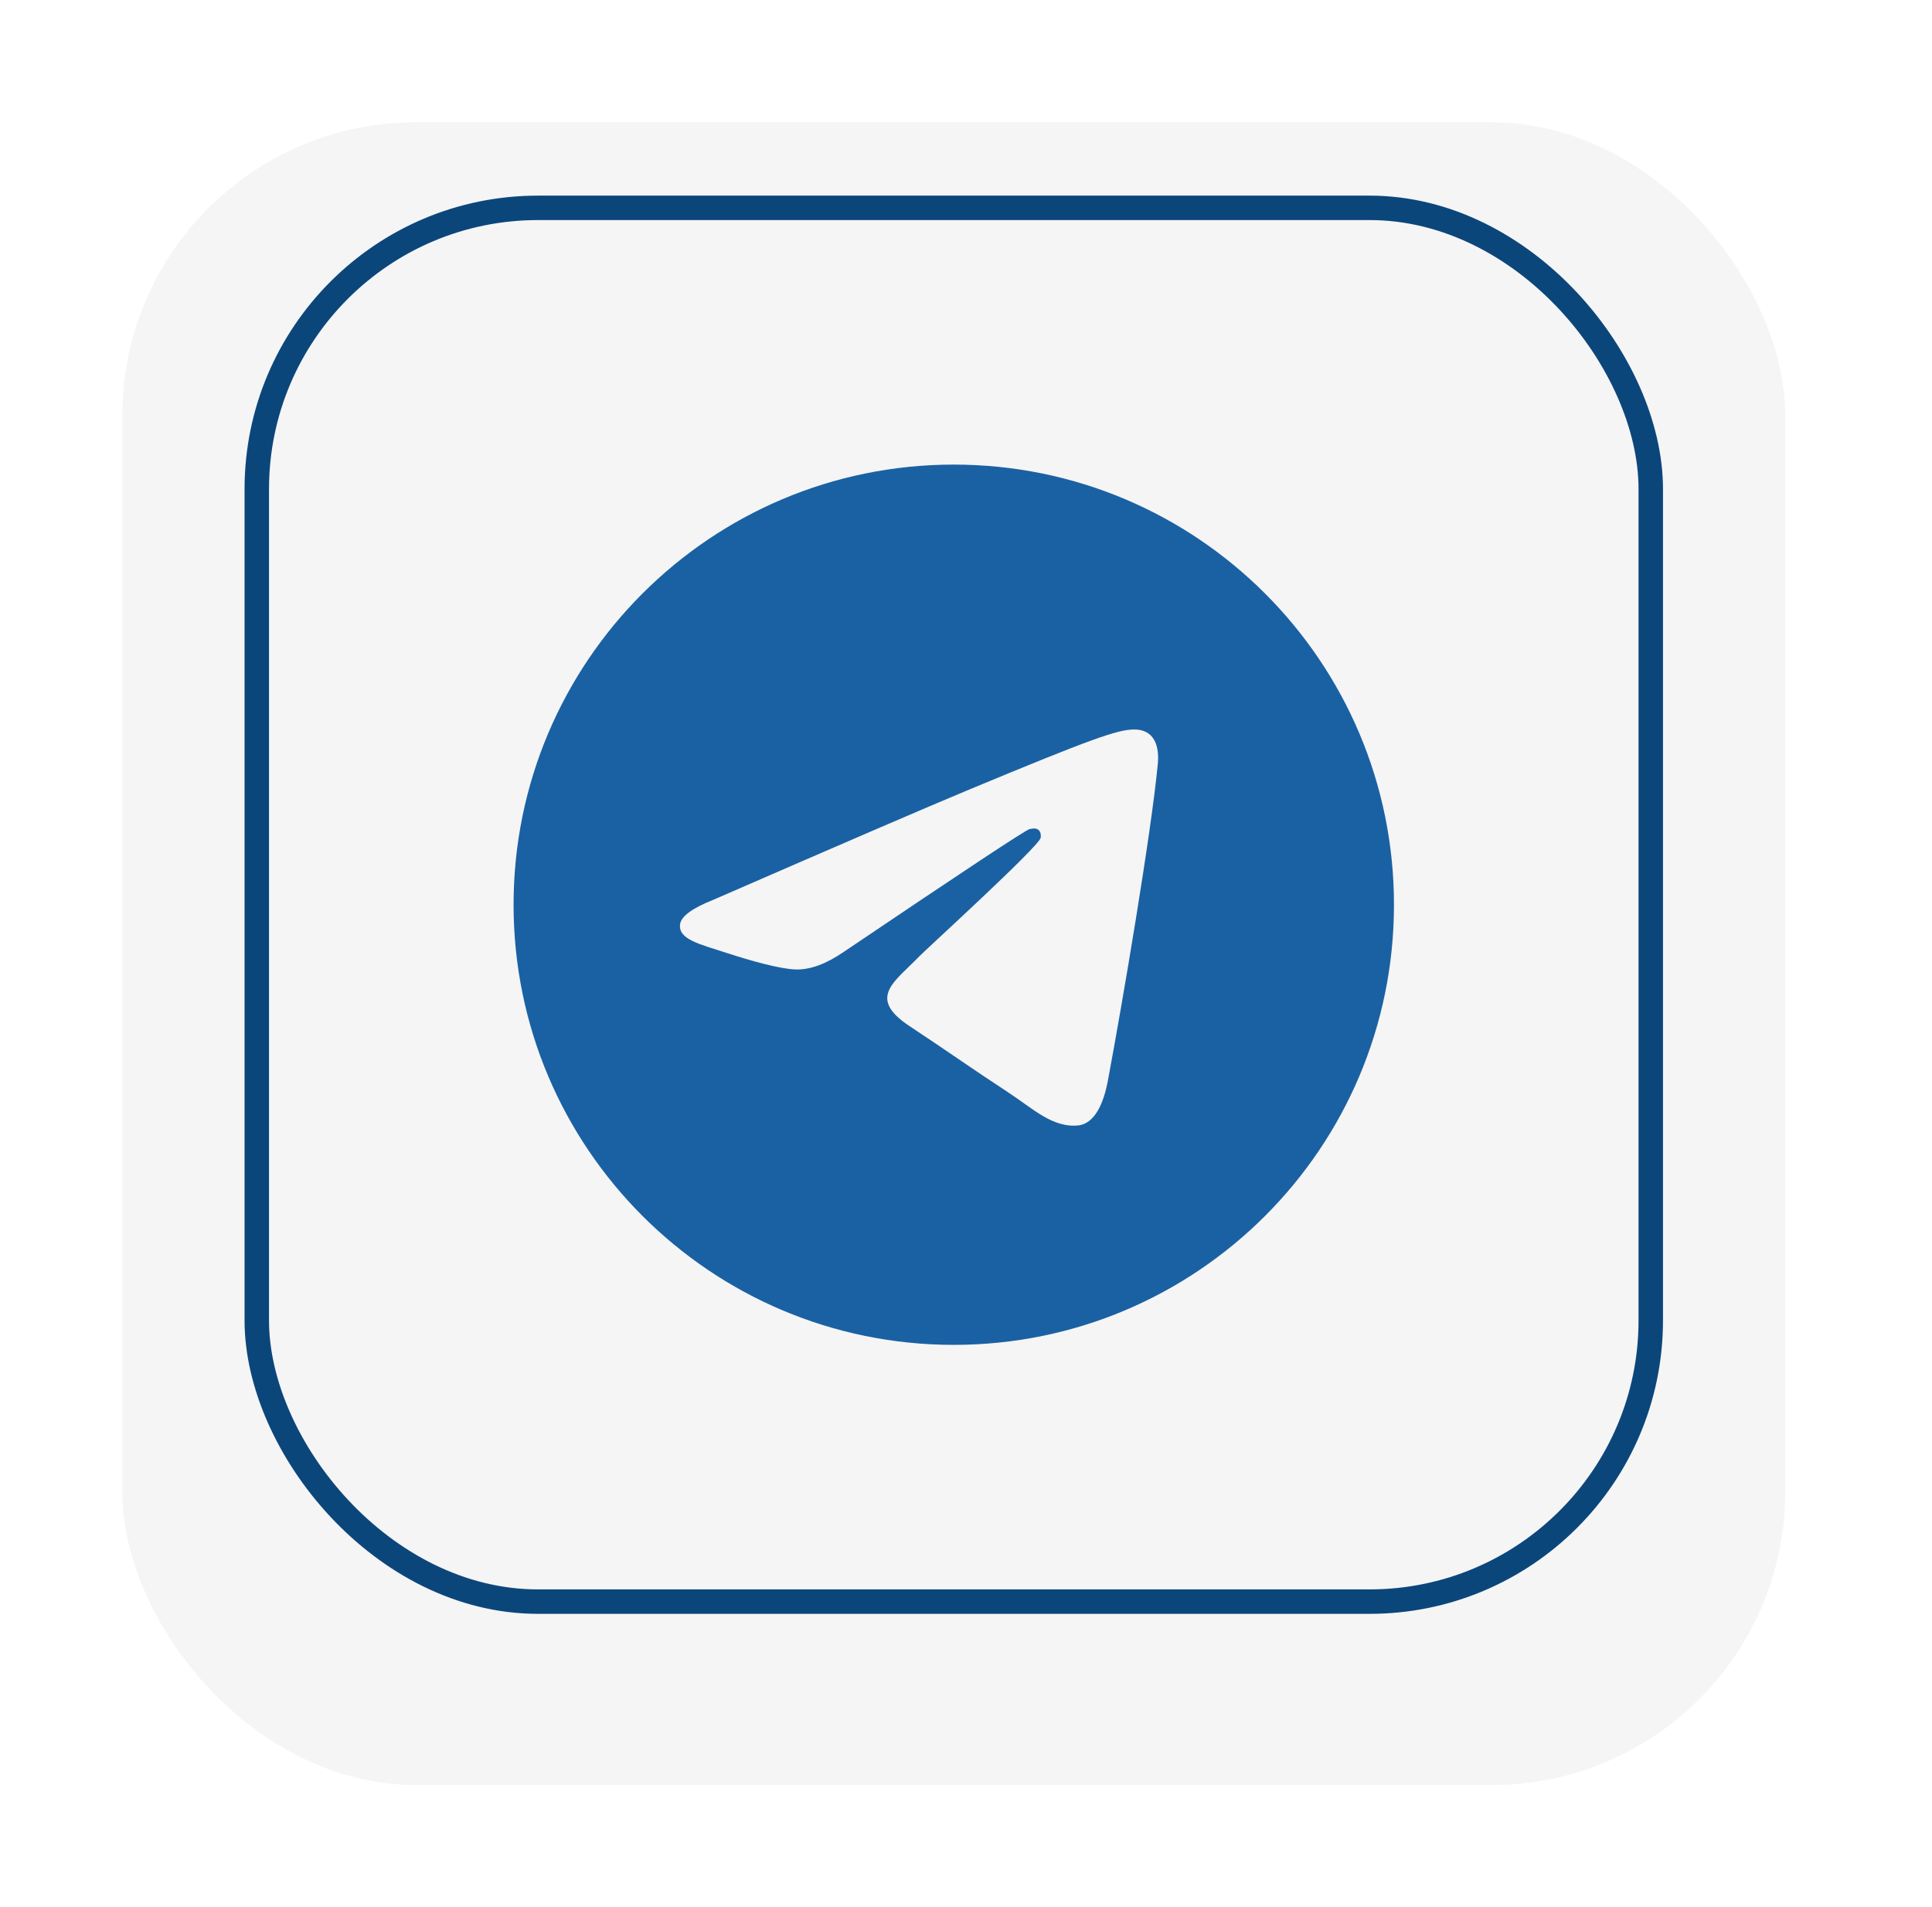
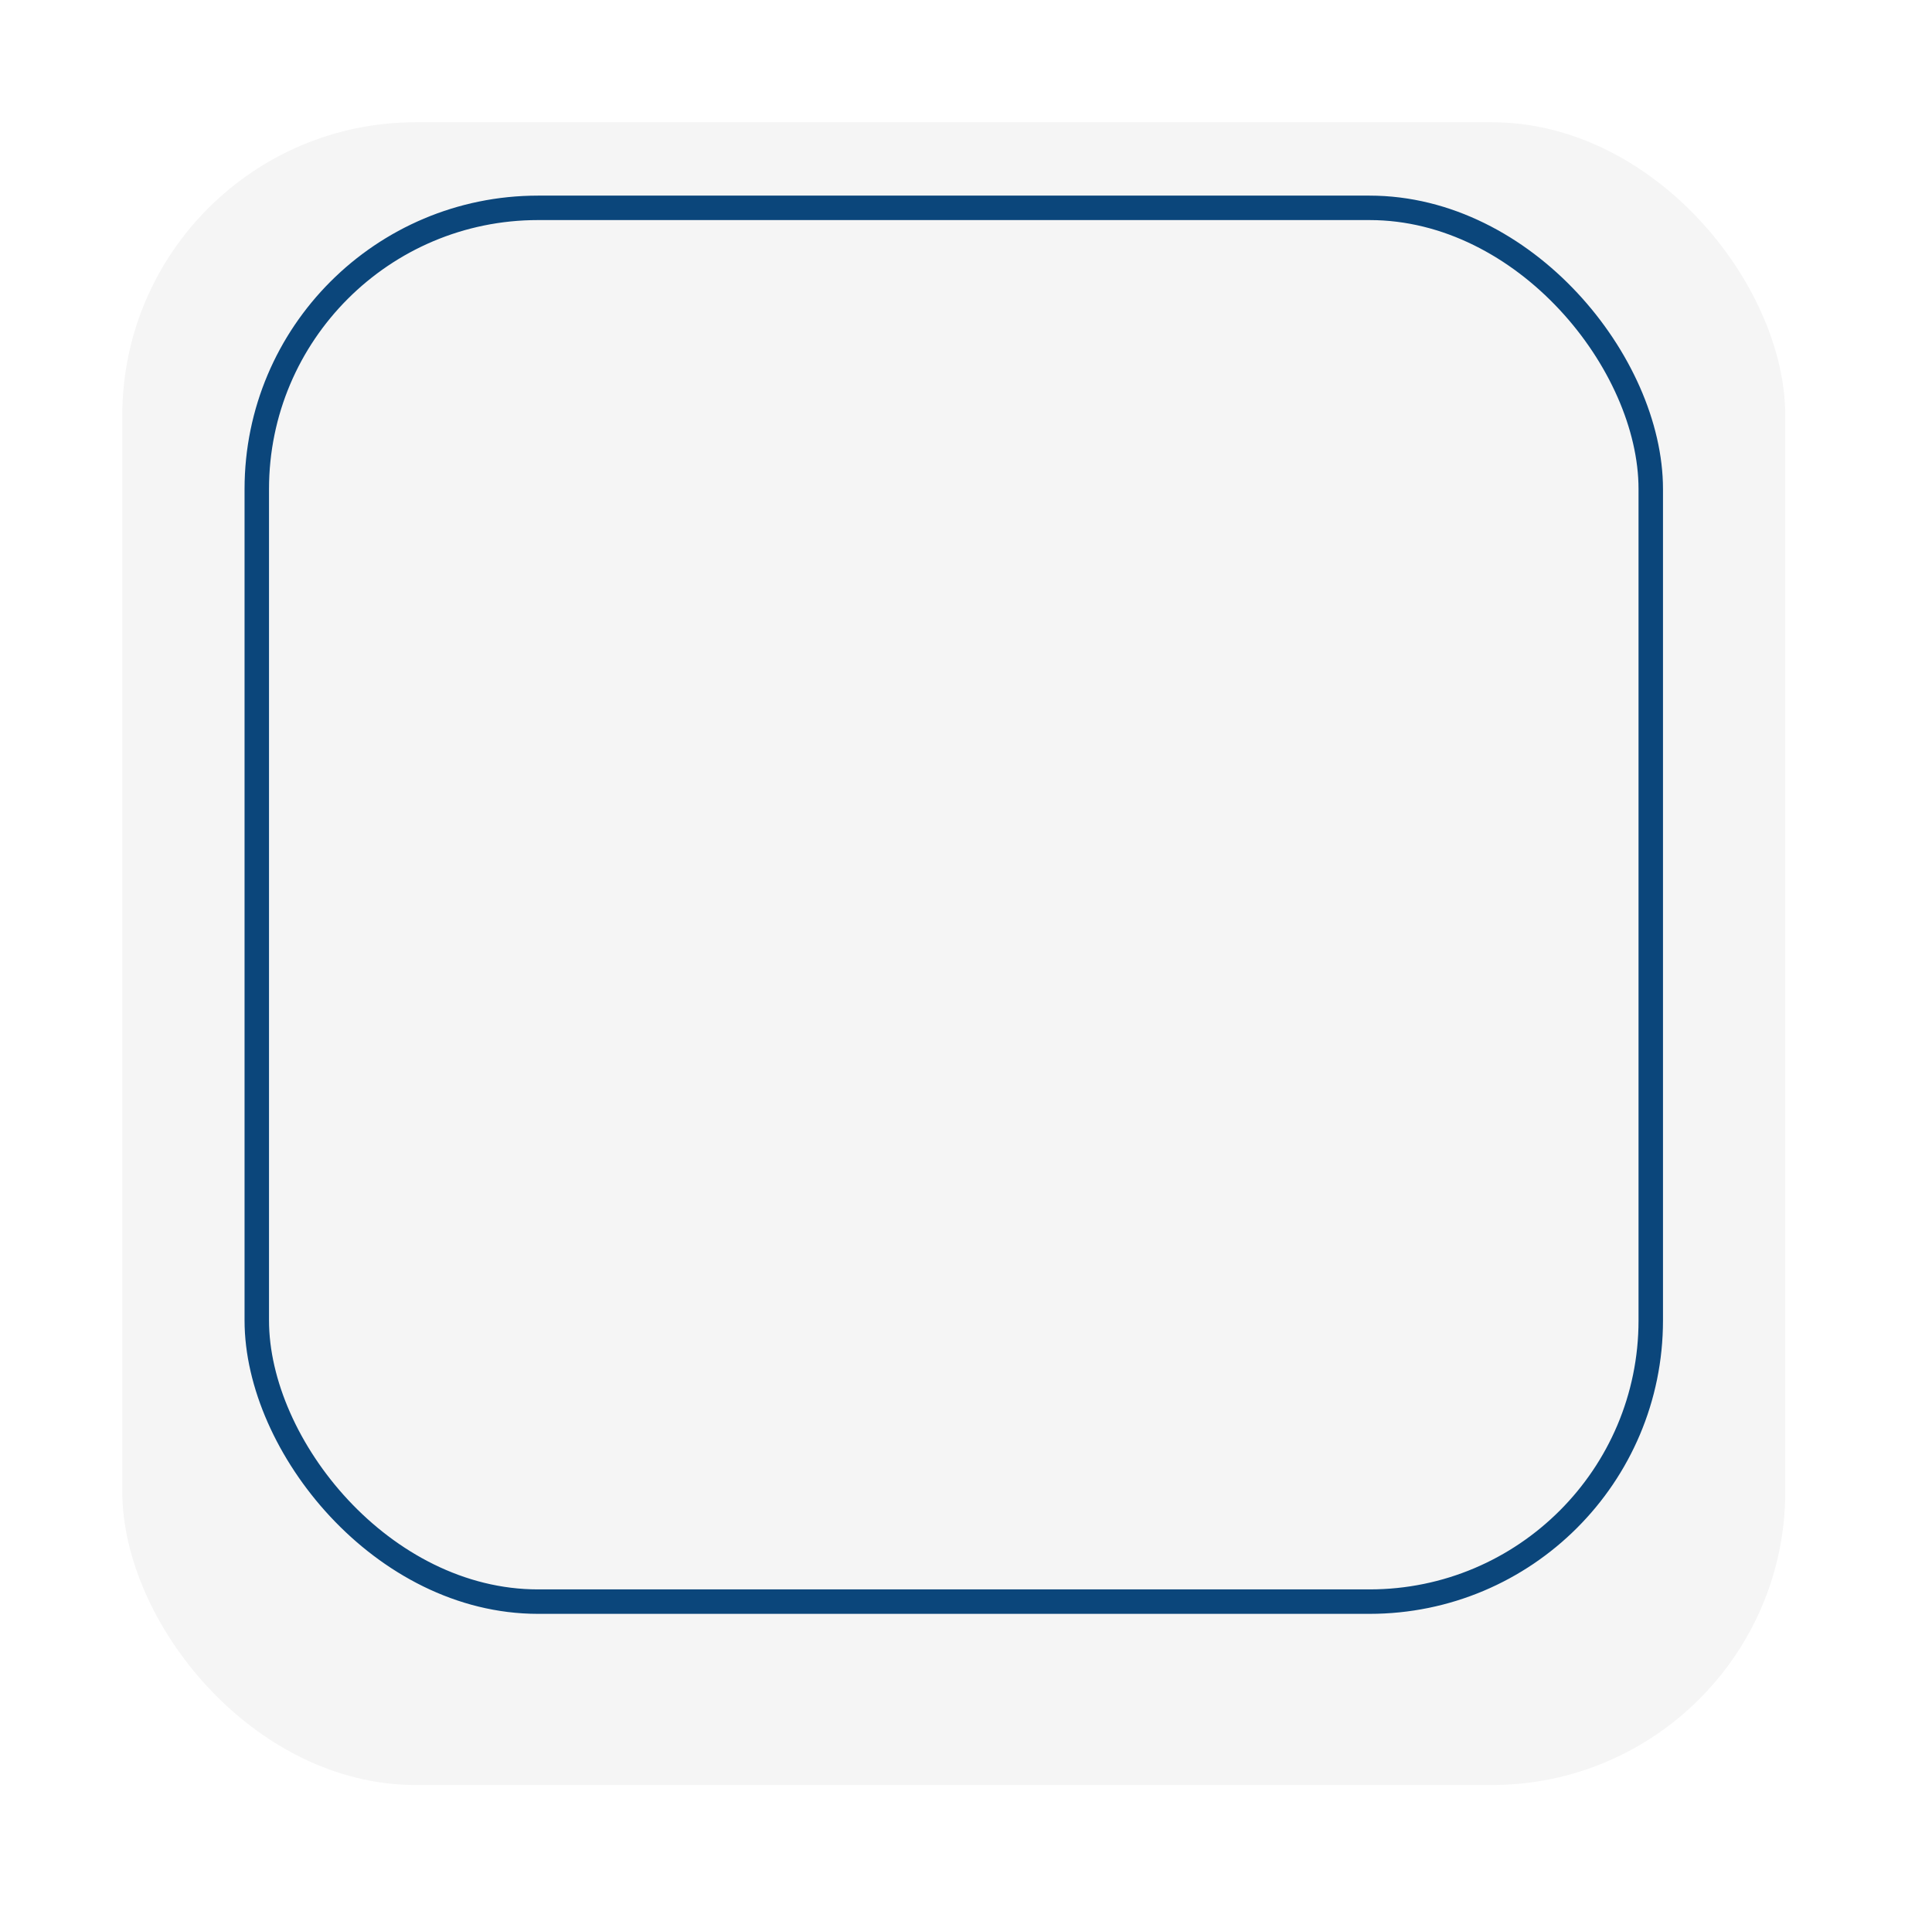
<svg xmlns="http://www.w3.org/2000/svg" width="79" height="78" viewBox="0 0 79 78" fill="none">
  <g filter="url(#filter0_d_0_18)">
    <rect x="5" y="3" width="68" height="68" rx="12" fill="#F5F5F5" />
  </g>
  <rect x="10.5" y="8.5" width="57" height="57" rx="11.5" fill="#F5F5F5" stroke="#0B467B" />
-   <path fill-rule="evenodd" clip-rule="evenodd" d="M39 19C29.059 19 21 27.059 21 37C21 46.941 29.059 55 39 55C48.941 55 57 46.941 57 37C57 27.059 48.941 19 39 19ZM47.343 31.241C47.073 34.087 45.9 40.995 45.304 44.182C45.053 45.532 44.554 45.983 44.075 46.027C43.029 46.123 42.236 45.336 41.223 44.672C39.639 43.635 38.743 42.988 37.206 41.974C35.428 40.803 36.581 40.159 37.593 39.108C37.858 38.831 42.464 34.642 42.553 34.263C42.564 34.215 42.576 34.038 42.469 33.944C42.363 33.852 42.209 33.883 42.097 33.908C41.938 33.944 39.408 35.617 34.505 38.926C33.786 39.419 33.135 39.66 32.551 39.648C31.91 39.634 30.674 39.285 29.754 38.984C28.628 38.618 27.73 38.423 27.808 37.803C27.849 37.478 28.294 37.147 29.146 36.808C34.394 34.522 37.893 33.014 39.644 32.285C44.643 30.206 45.681 29.845 46.359 29.833C47.208 29.821 47.412 30.521 47.343 31.241Z" fill="#1A61A3" />
  <defs>
    <filter id="filter0_d_0_18" x="0" y="0" width="78" height="78" filterUnits="userSpaceOnUse" color-interpolation-filters="sRGB">
      <feFlood flood-opacity="0" result="BackgroundImageFix" />
      <feColorMatrix in="SourceAlpha" type="matrix" values="0 0 0 0 0 0 0 0 0 0 0 0 0 0 0 0 0 0 127 0" result="hardAlpha" />
      <feOffset dy="2" />
      <feGaussianBlur stdDeviation="2.5" />
      <feComposite in2="hardAlpha" operator="out" />
      <feColorMatrix type="matrix" values="0 0 0 0 0 0 0 0 0 0 0 0 0 0 0 0 0 0 0.13 0" />
      <feBlend mode="normal" in2="BackgroundImageFix" result="effect1_dropShadow_0_18" />
      <feBlend mode="normal" in="SourceGraphic" in2="effect1_dropShadow_0_18" result="shape" />
    </filter>
  </defs>
</svg>